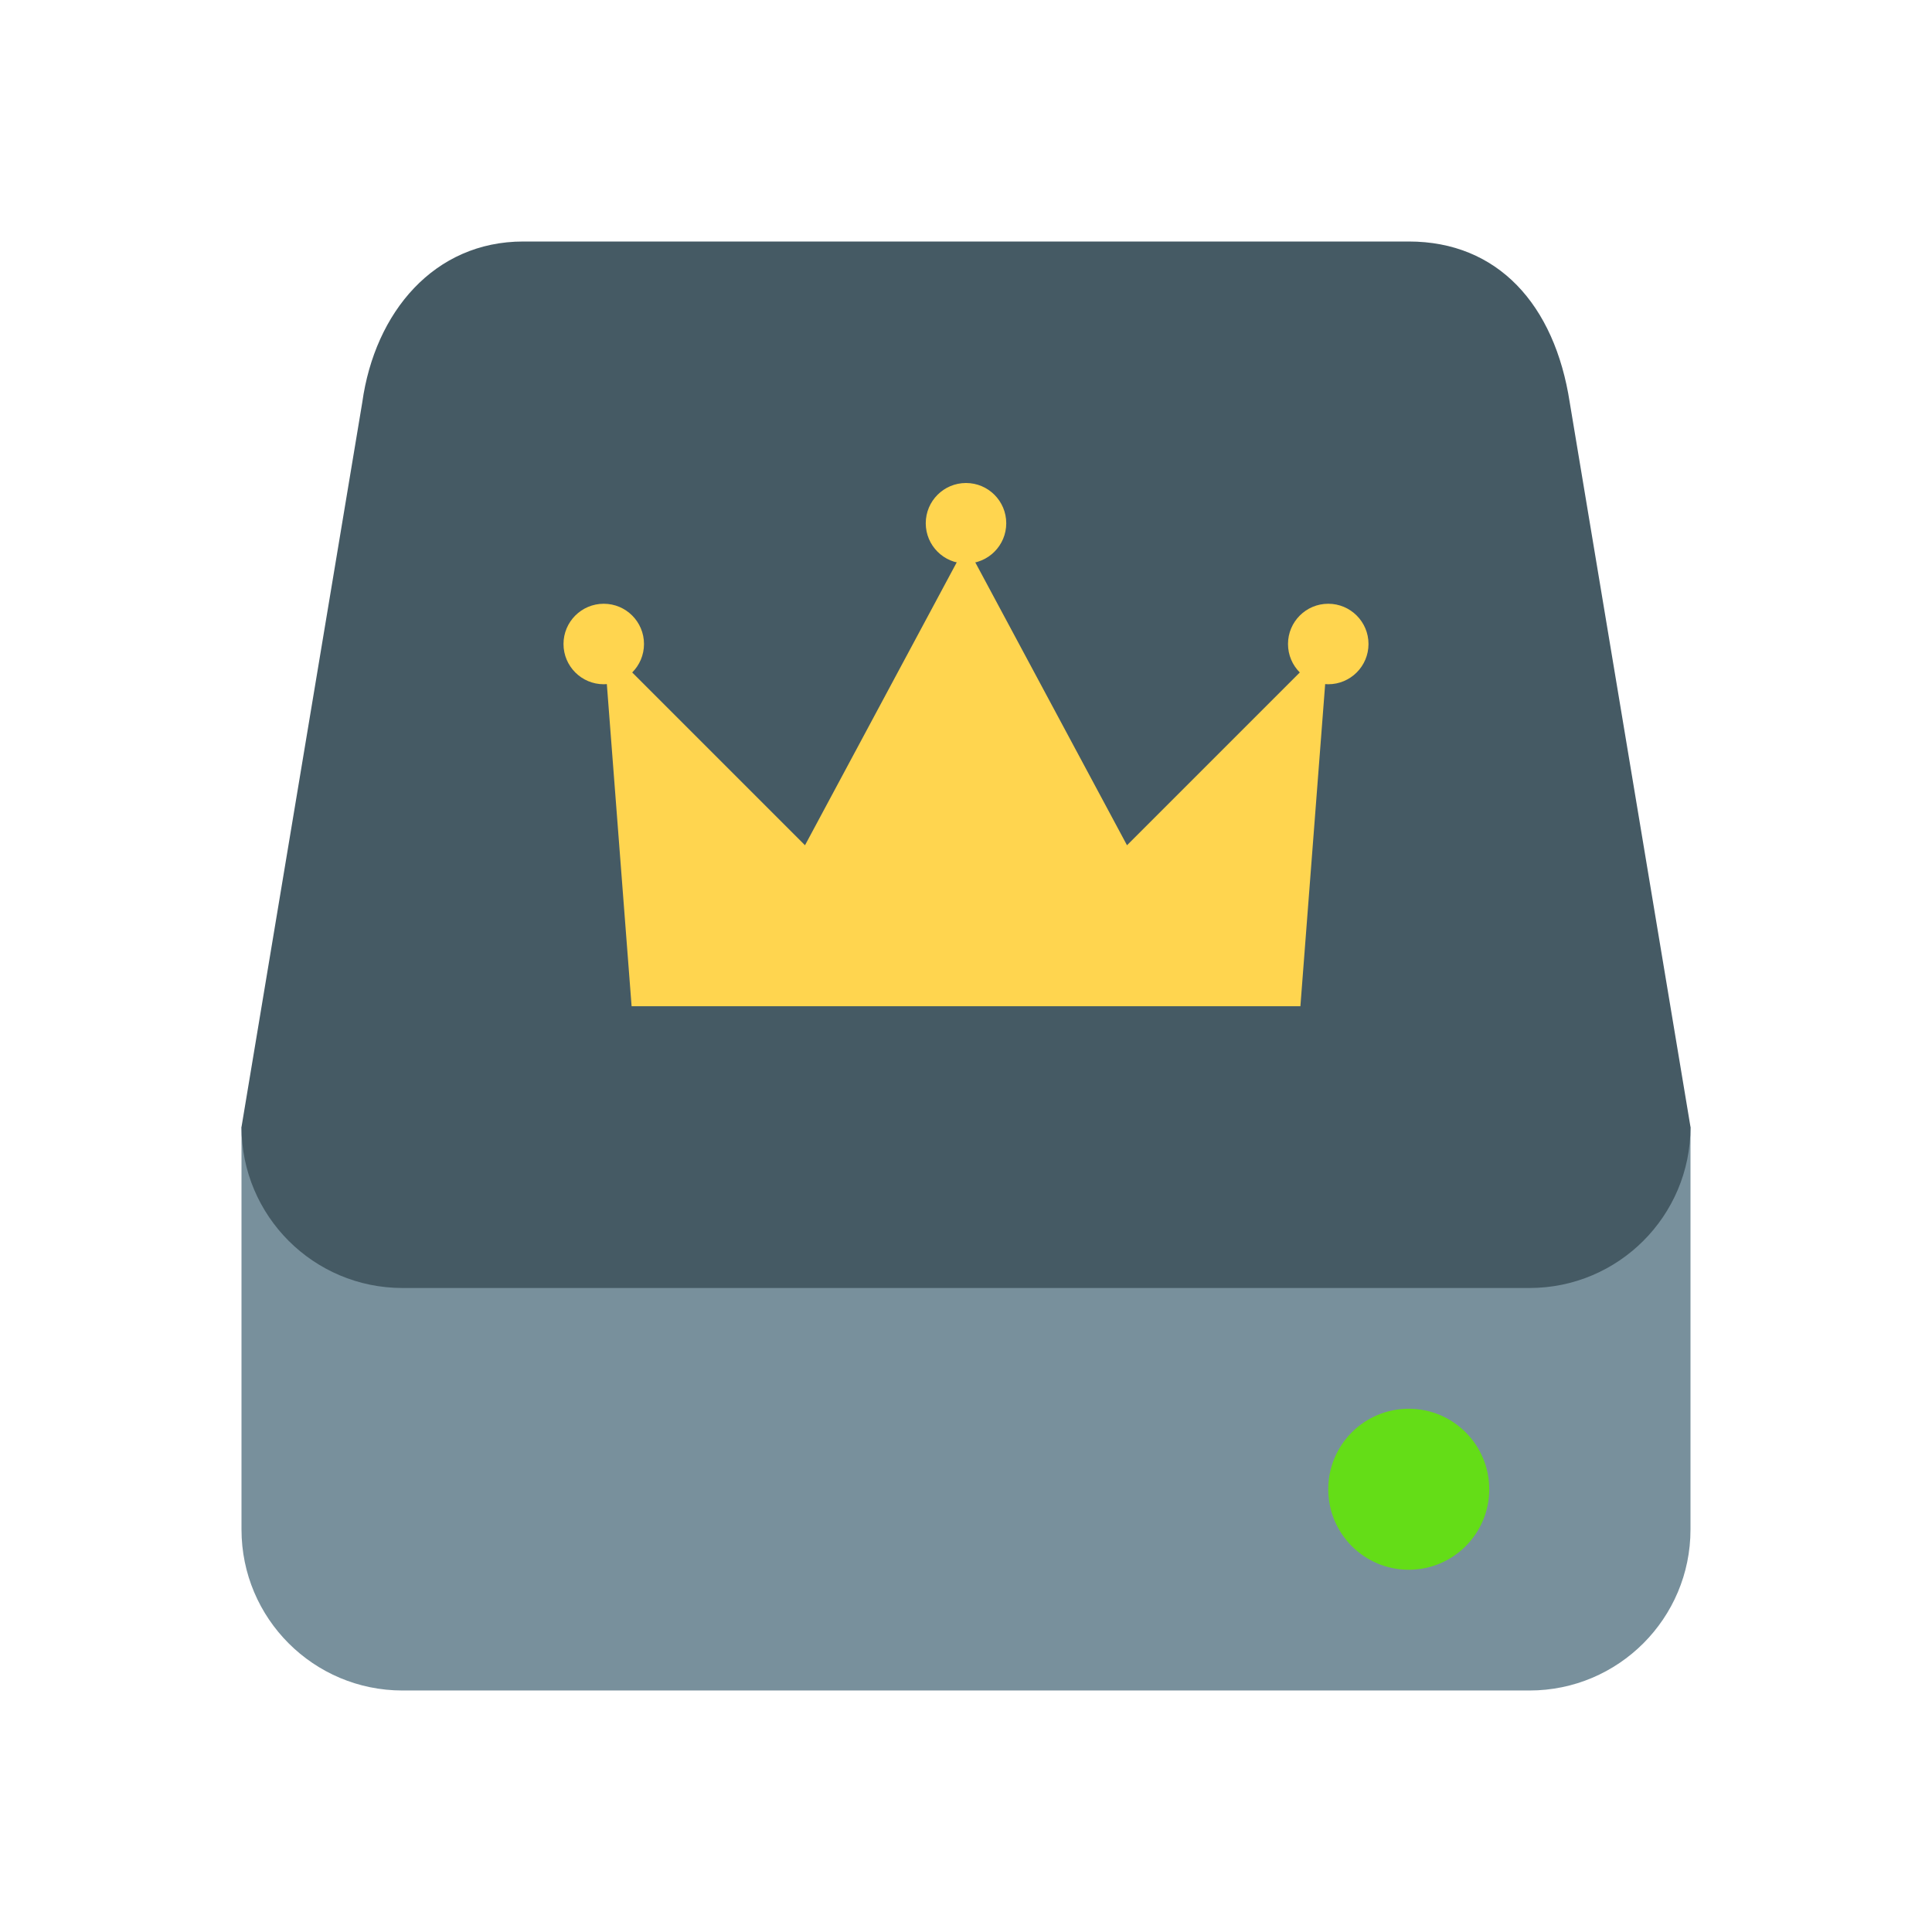
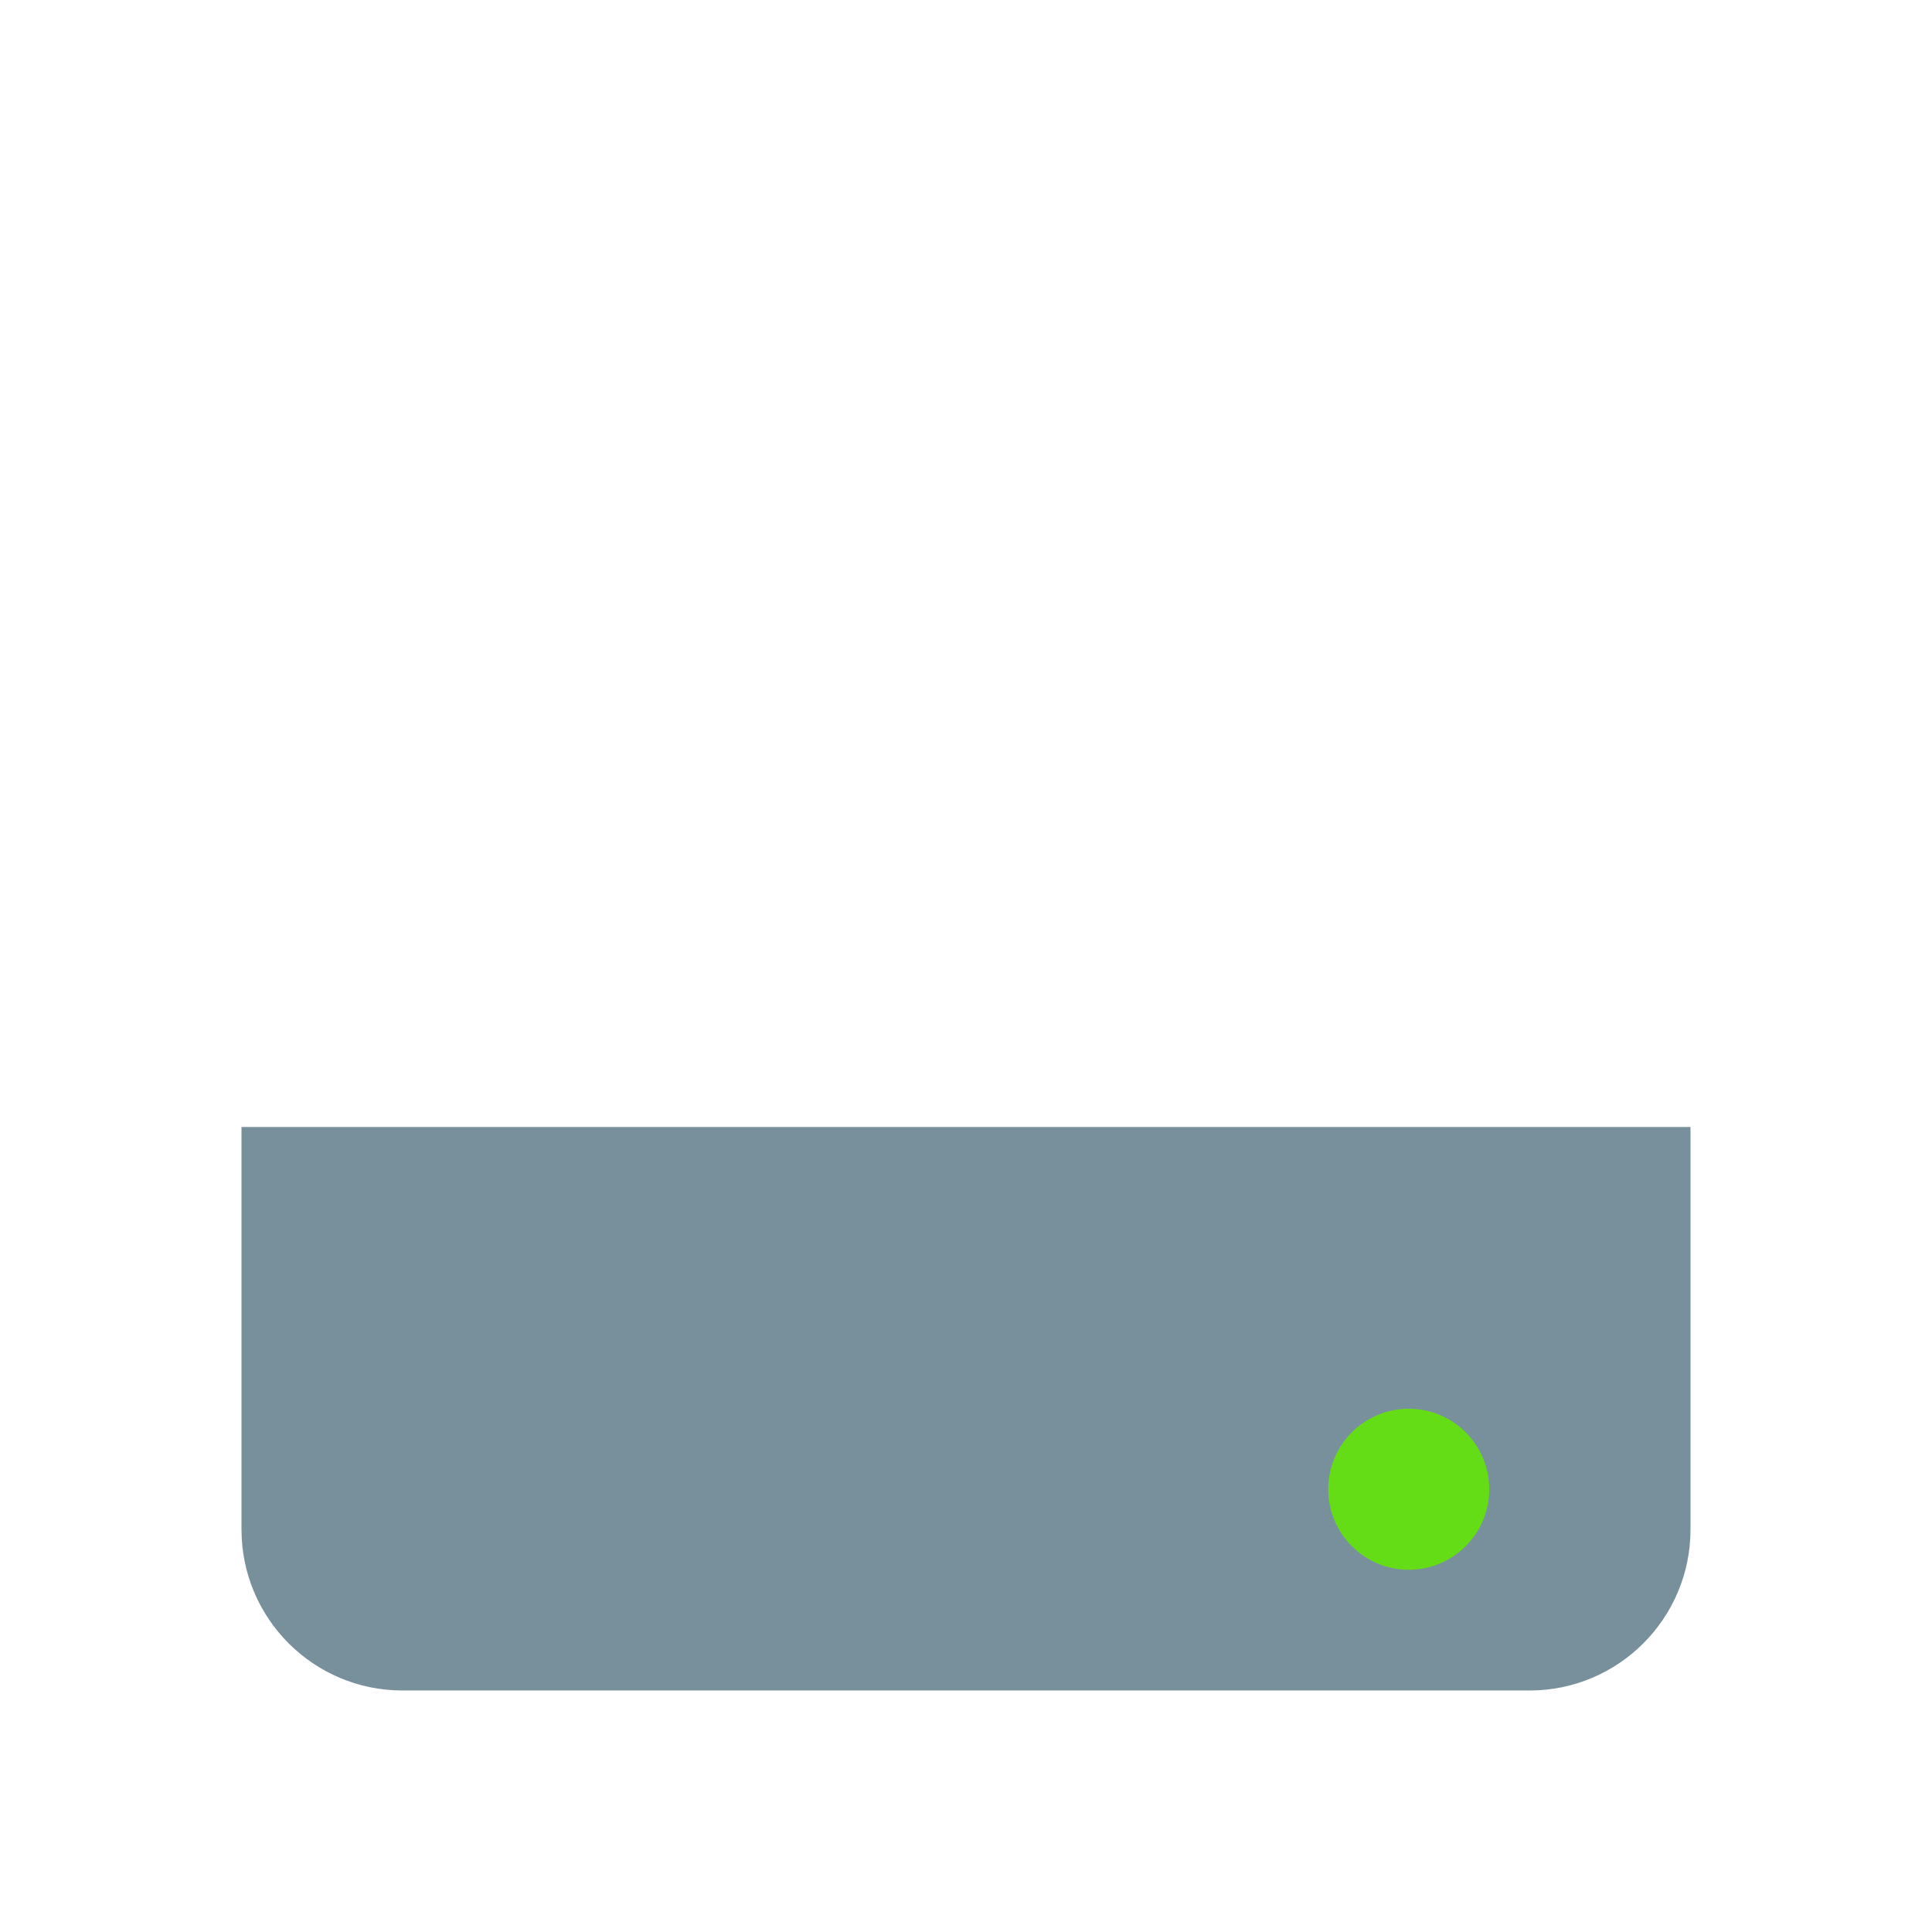
<svg xmlns="http://www.w3.org/2000/svg" version="1.1" x="0px" y="0px" width="48px" height="48px" viewBox="0 0 48 48" enable-background="new 0 0 48 48" xml:space="preserve">
  <path fill="#78909C" d="M6,28v10c0,2.209,1.791,4,4,4h28c2.209,0,4-1.791,4-4V28H6z" />
-   <path fill="#455A64" d="M42,28c0,2.209-1.791,4-4,4H10c-2.209,0-4-1.791-4-4l3-18c0.313-2.25,1.791-4,4-4h22  c2.209,0,3.625,1.563,4,4L42,28z" />
  <circle fill="#64DD17" cx="35" cy="37" r="2" />
  <g>
-     <circle fill="#FFD54F" cx="24" cy="13" r="1" />
-     <circle fill="#FFD54F" cx="33" cy="16" r="1" />
-     <circle fill="#FFD54F" cx="15" cy="16" r="1" />
-     <polygon fill="#FFD54F" points="32.308,25 33,16 28,21 24,13.542 20,21 15,16 15.692,25  " />
-   </g>
+     </g>
</svg>